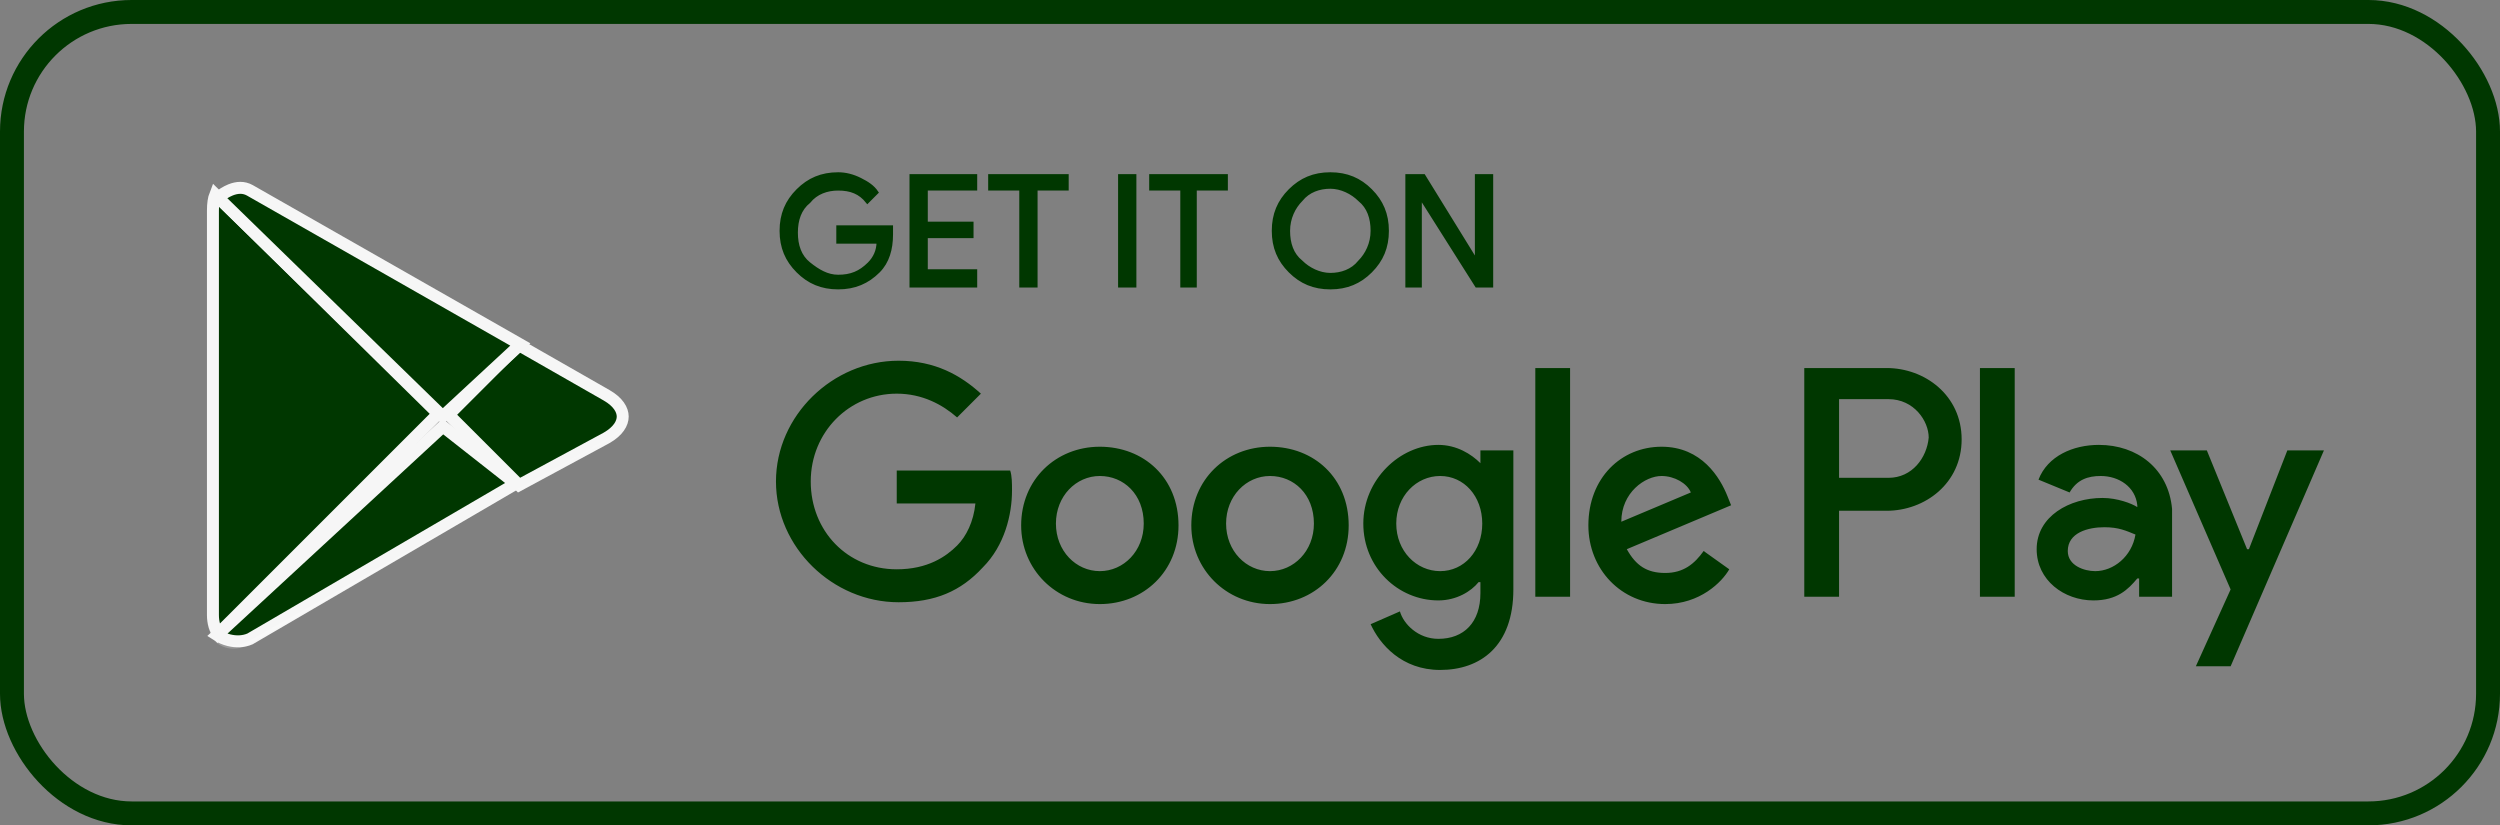
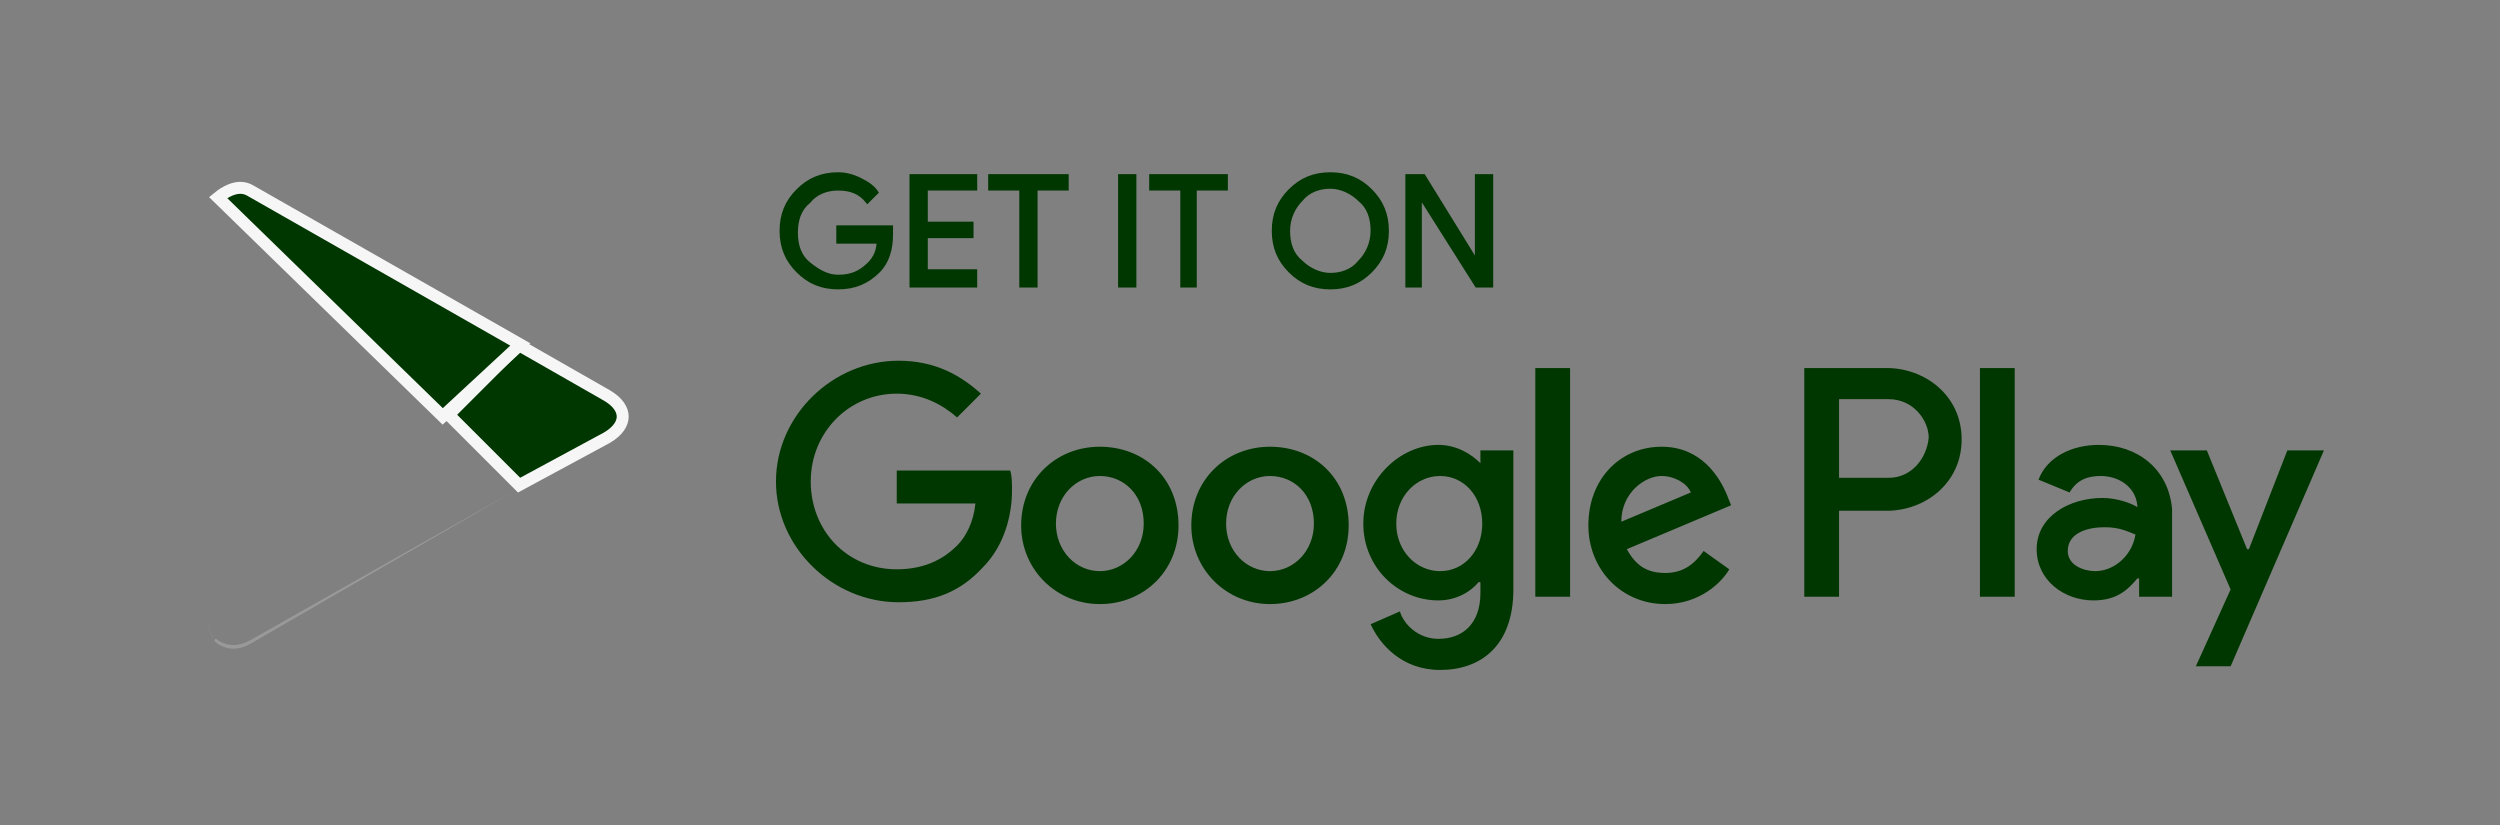
<svg xmlns="http://www.w3.org/2000/svg" width="209" height="69" viewBox="0 0 209 69" fill="none">
  <rect x="0" y="0" width="209" height="69" fill="#808080" stroke="none" />
-   <rect x="1" y="1" width="207" height="67" rx="10" stroke="#003700" stroke-width="2" />
  <path d="M74.504 19.603C74.504 20.826 74.198 21.897 73.433 22.662C72.516 23.58 71.445 24.039 70.068 24.039C68.691 24.039 67.621 23.58 66.703 22.662C65.785 21.744 65.326 20.673 65.326 19.297C65.326 17.92 65.785 16.849 66.703 15.931C67.621 15.014 68.691 14.555 70.068 14.555C70.68 14.555 71.292 14.708 71.904 15.014C72.516 15.319 72.975 15.626 73.28 16.084L72.516 16.849C71.904 16.084 71.139 15.778 70.068 15.778C69.15 15.778 68.233 16.084 67.621 16.849C66.856 17.461 66.55 18.379 66.55 19.45C66.55 20.52 66.856 21.438 67.621 22.05C68.385 22.662 69.15 23.121 70.068 23.121C71.139 23.121 71.904 22.815 72.669 22.05C73.127 21.591 73.433 20.979 73.433 20.215H70.068V18.991H74.504V19.603ZM81.541 15.778H77.41V18.685H81.235V19.756H77.41V22.662H81.541V23.886H76.187V14.708H81.541V15.778ZM86.588 23.886H85.365V15.778H82.764V14.708H89.189V15.778H86.588V23.886ZM93.625 23.886V14.708H94.849V23.886H93.625ZM100.05 23.886H98.826V15.778H96.225V14.708H102.497V15.778H99.897V23.886H100.05ZM114.581 22.662C113.664 23.58 112.593 24.039 111.216 24.039C109.839 24.039 108.769 23.58 107.851 22.662C106.933 21.744 106.474 20.673 106.474 19.297C106.474 17.92 106.933 16.849 107.851 15.931C108.769 15.014 109.839 14.555 111.216 14.555C112.593 14.555 113.664 15.014 114.581 15.931C115.499 16.849 115.958 17.92 115.958 19.297C115.958 20.673 115.499 21.744 114.581 22.662ZM108.769 21.897C109.381 22.509 110.298 22.968 111.216 22.968C112.134 22.968 113.052 22.662 113.664 21.897C114.275 21.285 114.734 20.367 114.734 19.297C114.734 18.226 114.428 17.308 113.664 16.696C113.052 16.084 112.134 15.626 111.216 15.626C110.298 15.626 109.381 15.931 108.769 16.696C108.157 17.308 107.698 18.226 107.698 19.297C107.698 20.367 108.004 21.285 108.769 21.897ZM117.641 23.886V14.708H119.017L123.453 21.897V14.708H124.677V23.886H123.453L118.712 16.39V23.886H117.641Z" fill="#003700" stroke="#003700" stroke-width="0.306" stroke-miterlimit="10" />
  <path d="M106.172 37.346C102.501 37.346 99.594 40.099 99.594 43.923C99.594 47.594 102.501 50.501 106.172 50.501C109.843 50.501 112.75 47.747 112.75 43.923C112.75 39.946 109.843 37.346 106.172 37.346ZM106.172 47.747C104.184 47.747 102.501 46.065 102.501 43.77C102.501 41.476 104.184 39.793 106.172 39.793C108.161 39.793 109.843 41.323 109.843 43.77C109.843 46.065 108.161 47.747 106.172 47.747ZM91.946 37.346C88.275 37.346 85.369 40.099 85.369 43.923C85.369 47.594 88.275 50.501 91.946 50.501C95.617 50.501 98.524 47.747 98.524 43.923C98.524 39.946 95.617 37.346 91.946 37.346ZM91.946 47.747C89.958 47.747 88.275 46.065 88.275 43.77C88.275 41.476 89.958 39.793 91.946 39.793C93.935 39.793 95.617 41.323 95.617 43.77C95.617 46.065 93.935 47.747 91.946 47.747ZM74.967 39.334V42.088H81.544C81.391 43.617 80.78 44.841 80.015 45.606C79.097 46.524 77.567 47.594 74.967 47.594C70.837 47.594 67.778 44.382 67.778 40.252C67.778 36.122 70.99 32.91 74.967 32.91C77.108 32.91 78.791 33.827 80.015 34.898L82.003 32.91C80.321 31.38 78.179 30.156 75.12 30.156C69.613 30.156 64.871 34.745 64.871 40.252C64.871 45.759 69.613 50.348 75.12 50.348C78.179 50.348 80.321 49.43 82.156 47.441C83.992 45.606 84.604 43.005 84.604 41.017C84.604 40.405 84.604 39.793 84.451 39.334H74.967ZM144.414 41.476C143.802 39.946 142.272 37.346 138.907 37.346C135.542 37.346 132.788 39.946 132.788 43.923C132.788 47.594 135.542 50.501 139.213 50.501C142.119 50.501 143.955 48.665 144.567 47.594L142.425 46.065C141.66 47.136 140.743 47.9 139.213 47.9C137.683 47.9 136.765 47.288 136.001 45.912L144.72 42.241L144.414 41.476ZM135.542 43.617C135.542 41.17 137.53 39.793 138.907 39.793C139.978 39.793 141.048 40.405 141.354 41.17L135.542 43.617ZM128.352 49.889H131.259V30.768H128.352V49.889ZM123.763 38.722C122.998 37.958 121.775 37.193 120.245 37.193C117.033 37.193 113.973 40.099 113.973 43.77C113.973 47.441 116.88 50.195 120.245 50.195C121.775 50.195 122.998 49.43 123.61 48.665H123.763V49.583C123.763 52.031 122.387 53.407 120.245 53.407C118.562 53.407 117.339 52.183 117.033 51.113L114.585 52.183C115.35 53.866 117.186 56.008 120.398 56.008C123.763 56.008 126.517 54.019 126.517 49.277V37.652H123.763V38.722ZM120.398 47.747C118.409 47.747 116.727 46.065 116.727 43.77C116.727 41.476 118.409 39.793 120.398 39.793C122.387 39.793 123.916 41.476 123.916 43.77C123.916 46.065 122.387 47.747 120.398 47.747ZM157.722 30.768H150.838V49.889H153.745V42.7H157.722C160.934 42.7 163.993 40.405 163.993 36.734C163.993 33.063 160.934 30.768 157.722 30.768ZM157.875 39.946H153.745V33.368H157.875C160.016 33.368 161.24 35.204 161.24 36.581C161.087 38.264 159.863 39.946 157.875 39.946ZM175.466 37.193C173.324 37.193 171.183 38.111 170.418 40.099L173.019 41.17C173.63 40.099 174.548 39.793 175.619 39.793C177.149 39.793 178.525 40.711 178.678 42.241V42.394C178.219 42.088 176.996 41.629 175.772 41.629C173.018 41.629 170.265 43.158 170.265 45.912C170.265 48.512 172.56 50.195 175.007 50.195C176.996 50.195 177.913 49.277 178.678 48.359H178.831V49.889H181.585V42.547C181.279 39.181 178.678 37.193 175.466 37.193ZM175.16 47.747C174.242 47.747 172.866 47.288 172.866 46.065C172.866 44.535 174.548 44.076 175.925 44.076C177.149 44.076 177.76 44.382 178.525 44.688C178.219 46.524 176.69 47.747 175.16 47.747ZM191.222 37.652L188.009 45.912H187.856L184.491 37.652H181.432L186.48 49.277L183.573 55.702H186.48L194.281 37.652H191.222ZM165.523 49.889H168.43V30.768H165.523V49.889Z" fill="#003700" />
-   <path d="M36.631 34.591L18.237 52.985C17.982 52.621 17.801 52.081 17.801 51.416V17.61C17.801 17.029 17.867 16.581 17.997 16.253L36.631 34.591Z" fill="#003700" stroke="#F6F6F6" />
  <path d="M37.533 34.651L43.347 28.837L50.705 33.042C51.685 33.602 52.059 34.267 52.059 34.826C52.059 35.384 51.687 36.047 50.71 36.607L43.395 40.557L37.533 34.695V34.651Z" fill="#003700" stroke="#F6F6F6" />
-   <path d="M18.144 53.095L37.026 35.657L43.113 40.44L20.897 53.415C20.338 53.656 19.72 53.666 19.143 53.522C18.767 53.429 18.424 53.275 18.144 53.095Z" fill="#003700" stroke="#F6F6F6" />
  <path d="M19.27 15.877C19.816 15.658 20.364 15.622 20.881 15.908L43.498 28.798L37.009 34.81L18.23 16.515C18.532 16.267 18.89 16.031 19.27 15.877Z" fill="#003700" stroke="#F6F6F6" />
  <path opacity="0.2" d="M43.305 40.863L21.124 53.407C19.901 54.171 18.83 54.018 18.065 53.407L17.912 53.559L18.065 53.712C18.83 54.324 19.901 54.477 21.124 53.712L43.305 40.863Z" fill="white" />
  <path opacity="0.12" d="M17.913 53.401C17.454 52.942 17.301 52.177 17.301 51.259V51.412C17.301 52.33 17.607 53.095 18.066 53.554V53.401H17.913ZM50.953 36.575L43.305 40.858L43.458 41.011L50.953 36.727C52.024 36.116 52.483 35.351 52.483 34.586C52.483 35.351 51.871 35.963 50.953 36.575Z" fill="white" />
</svg>